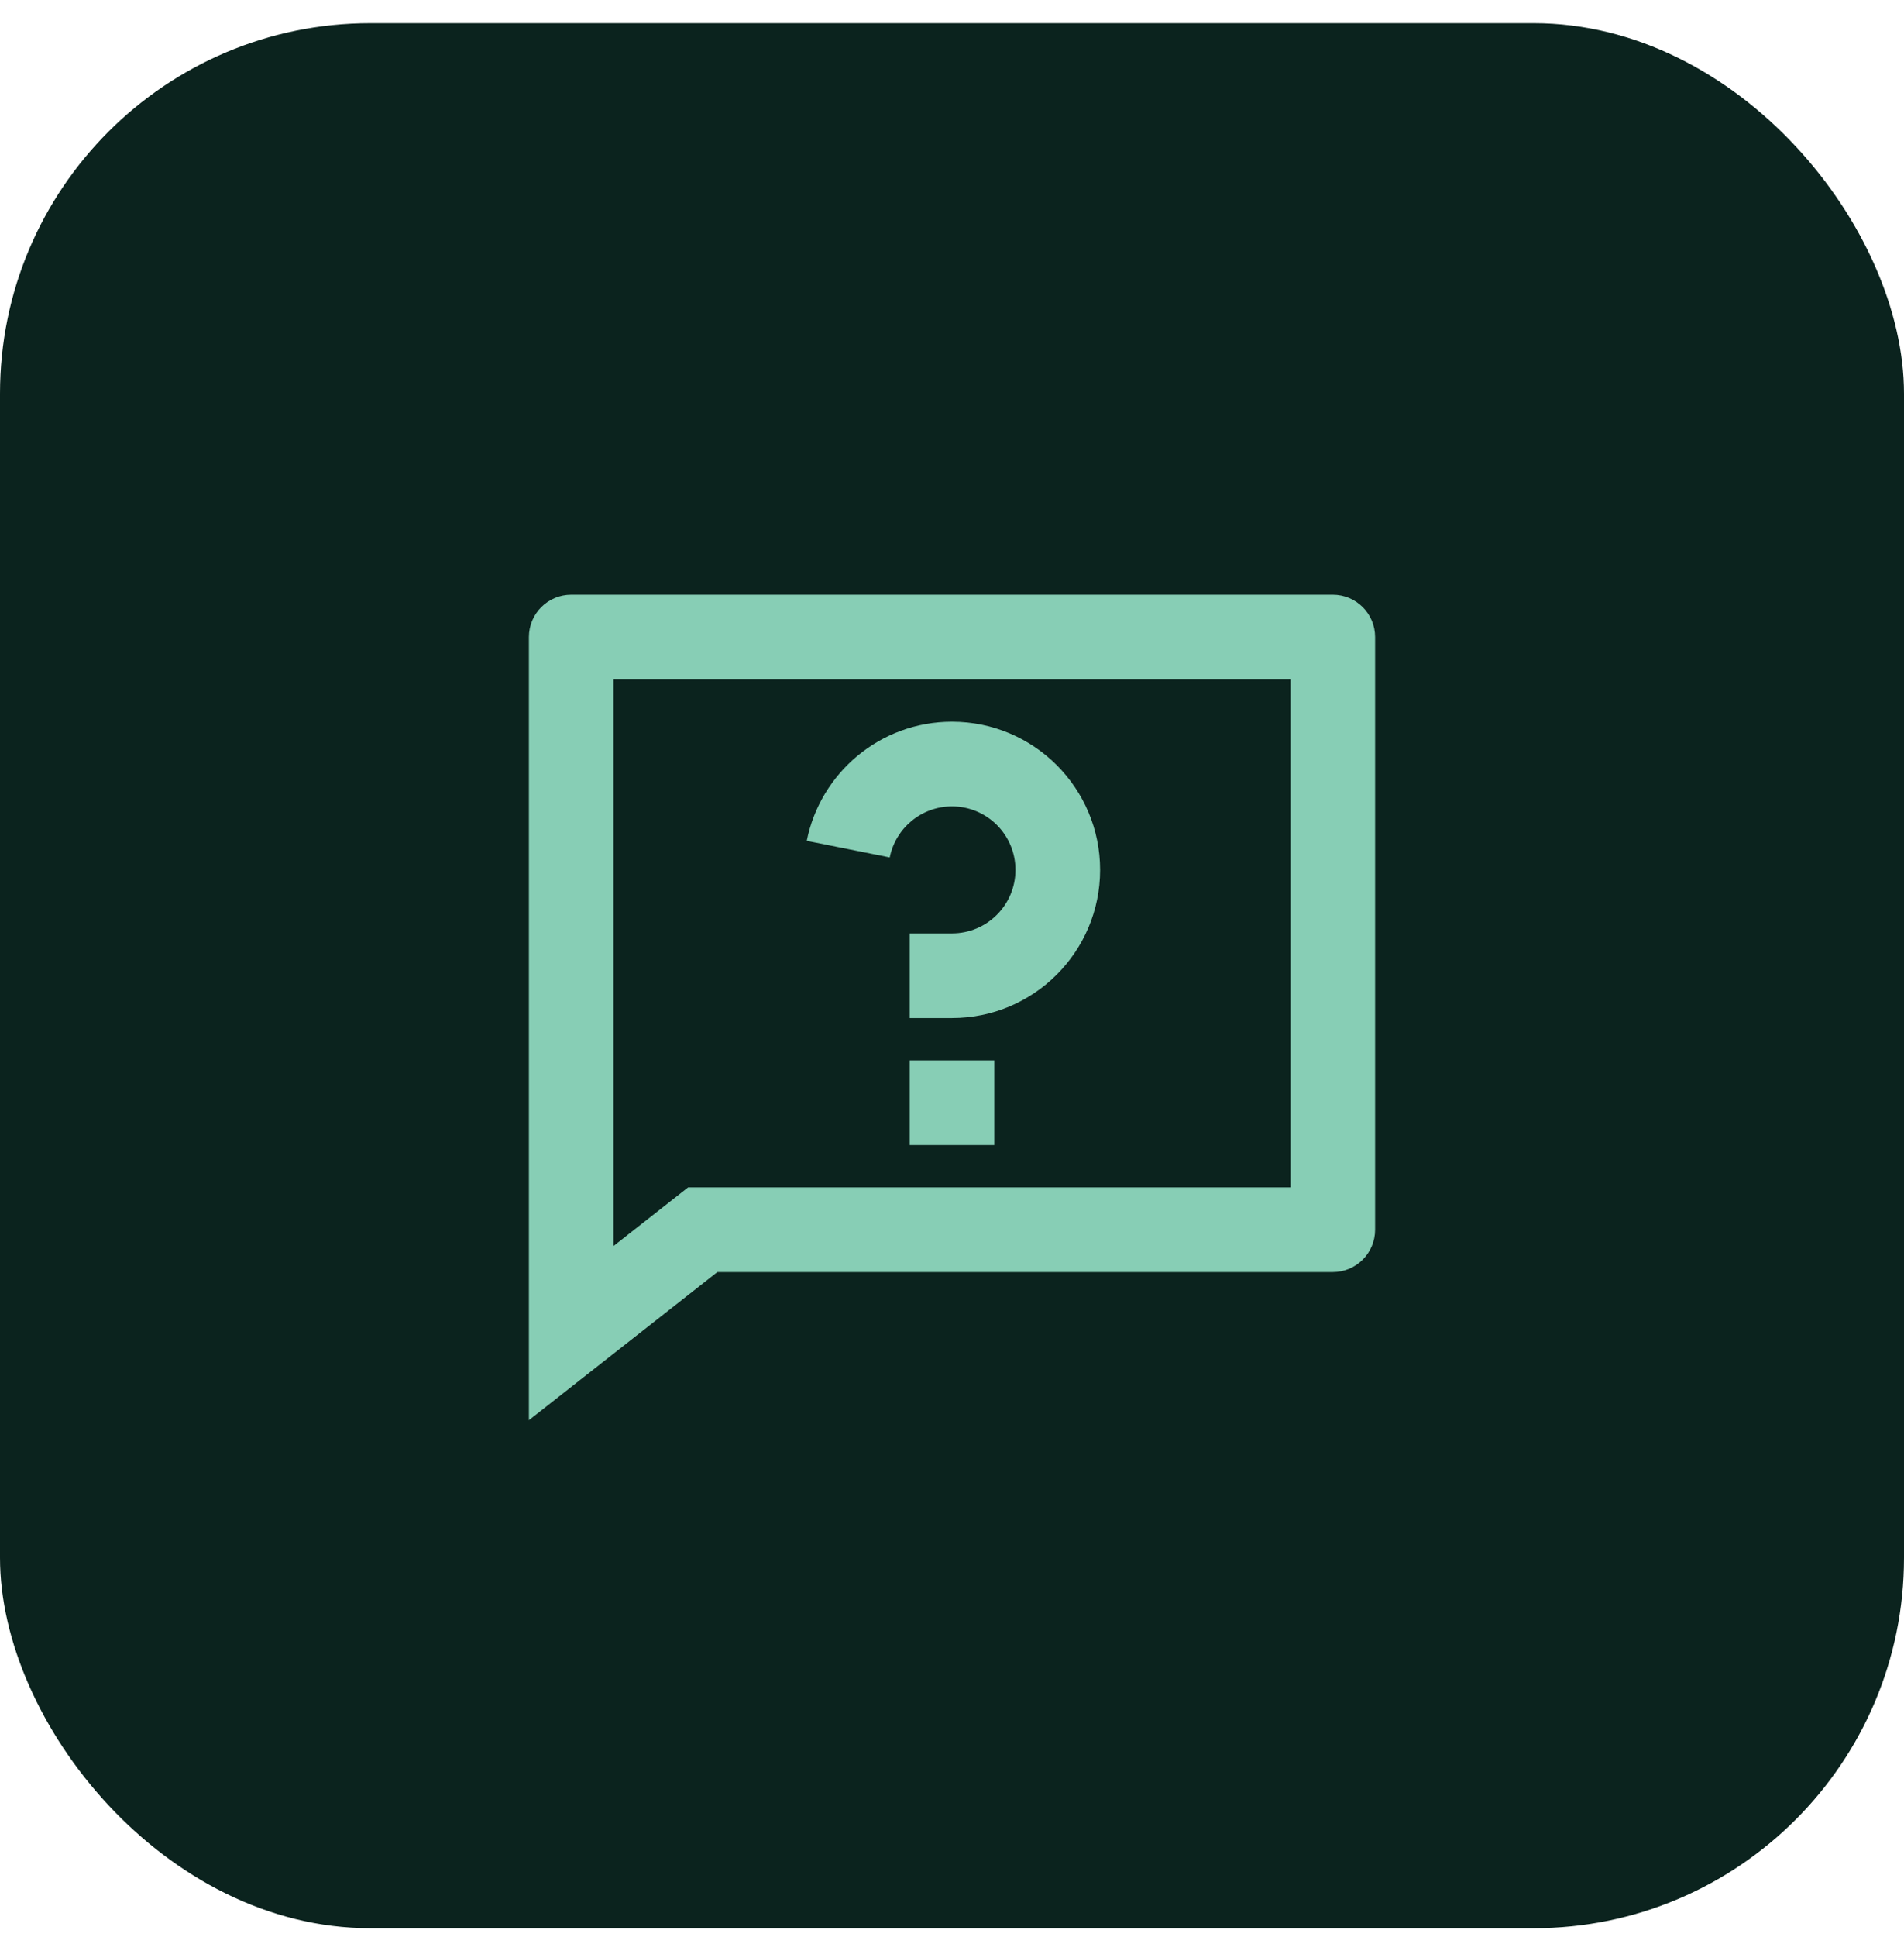
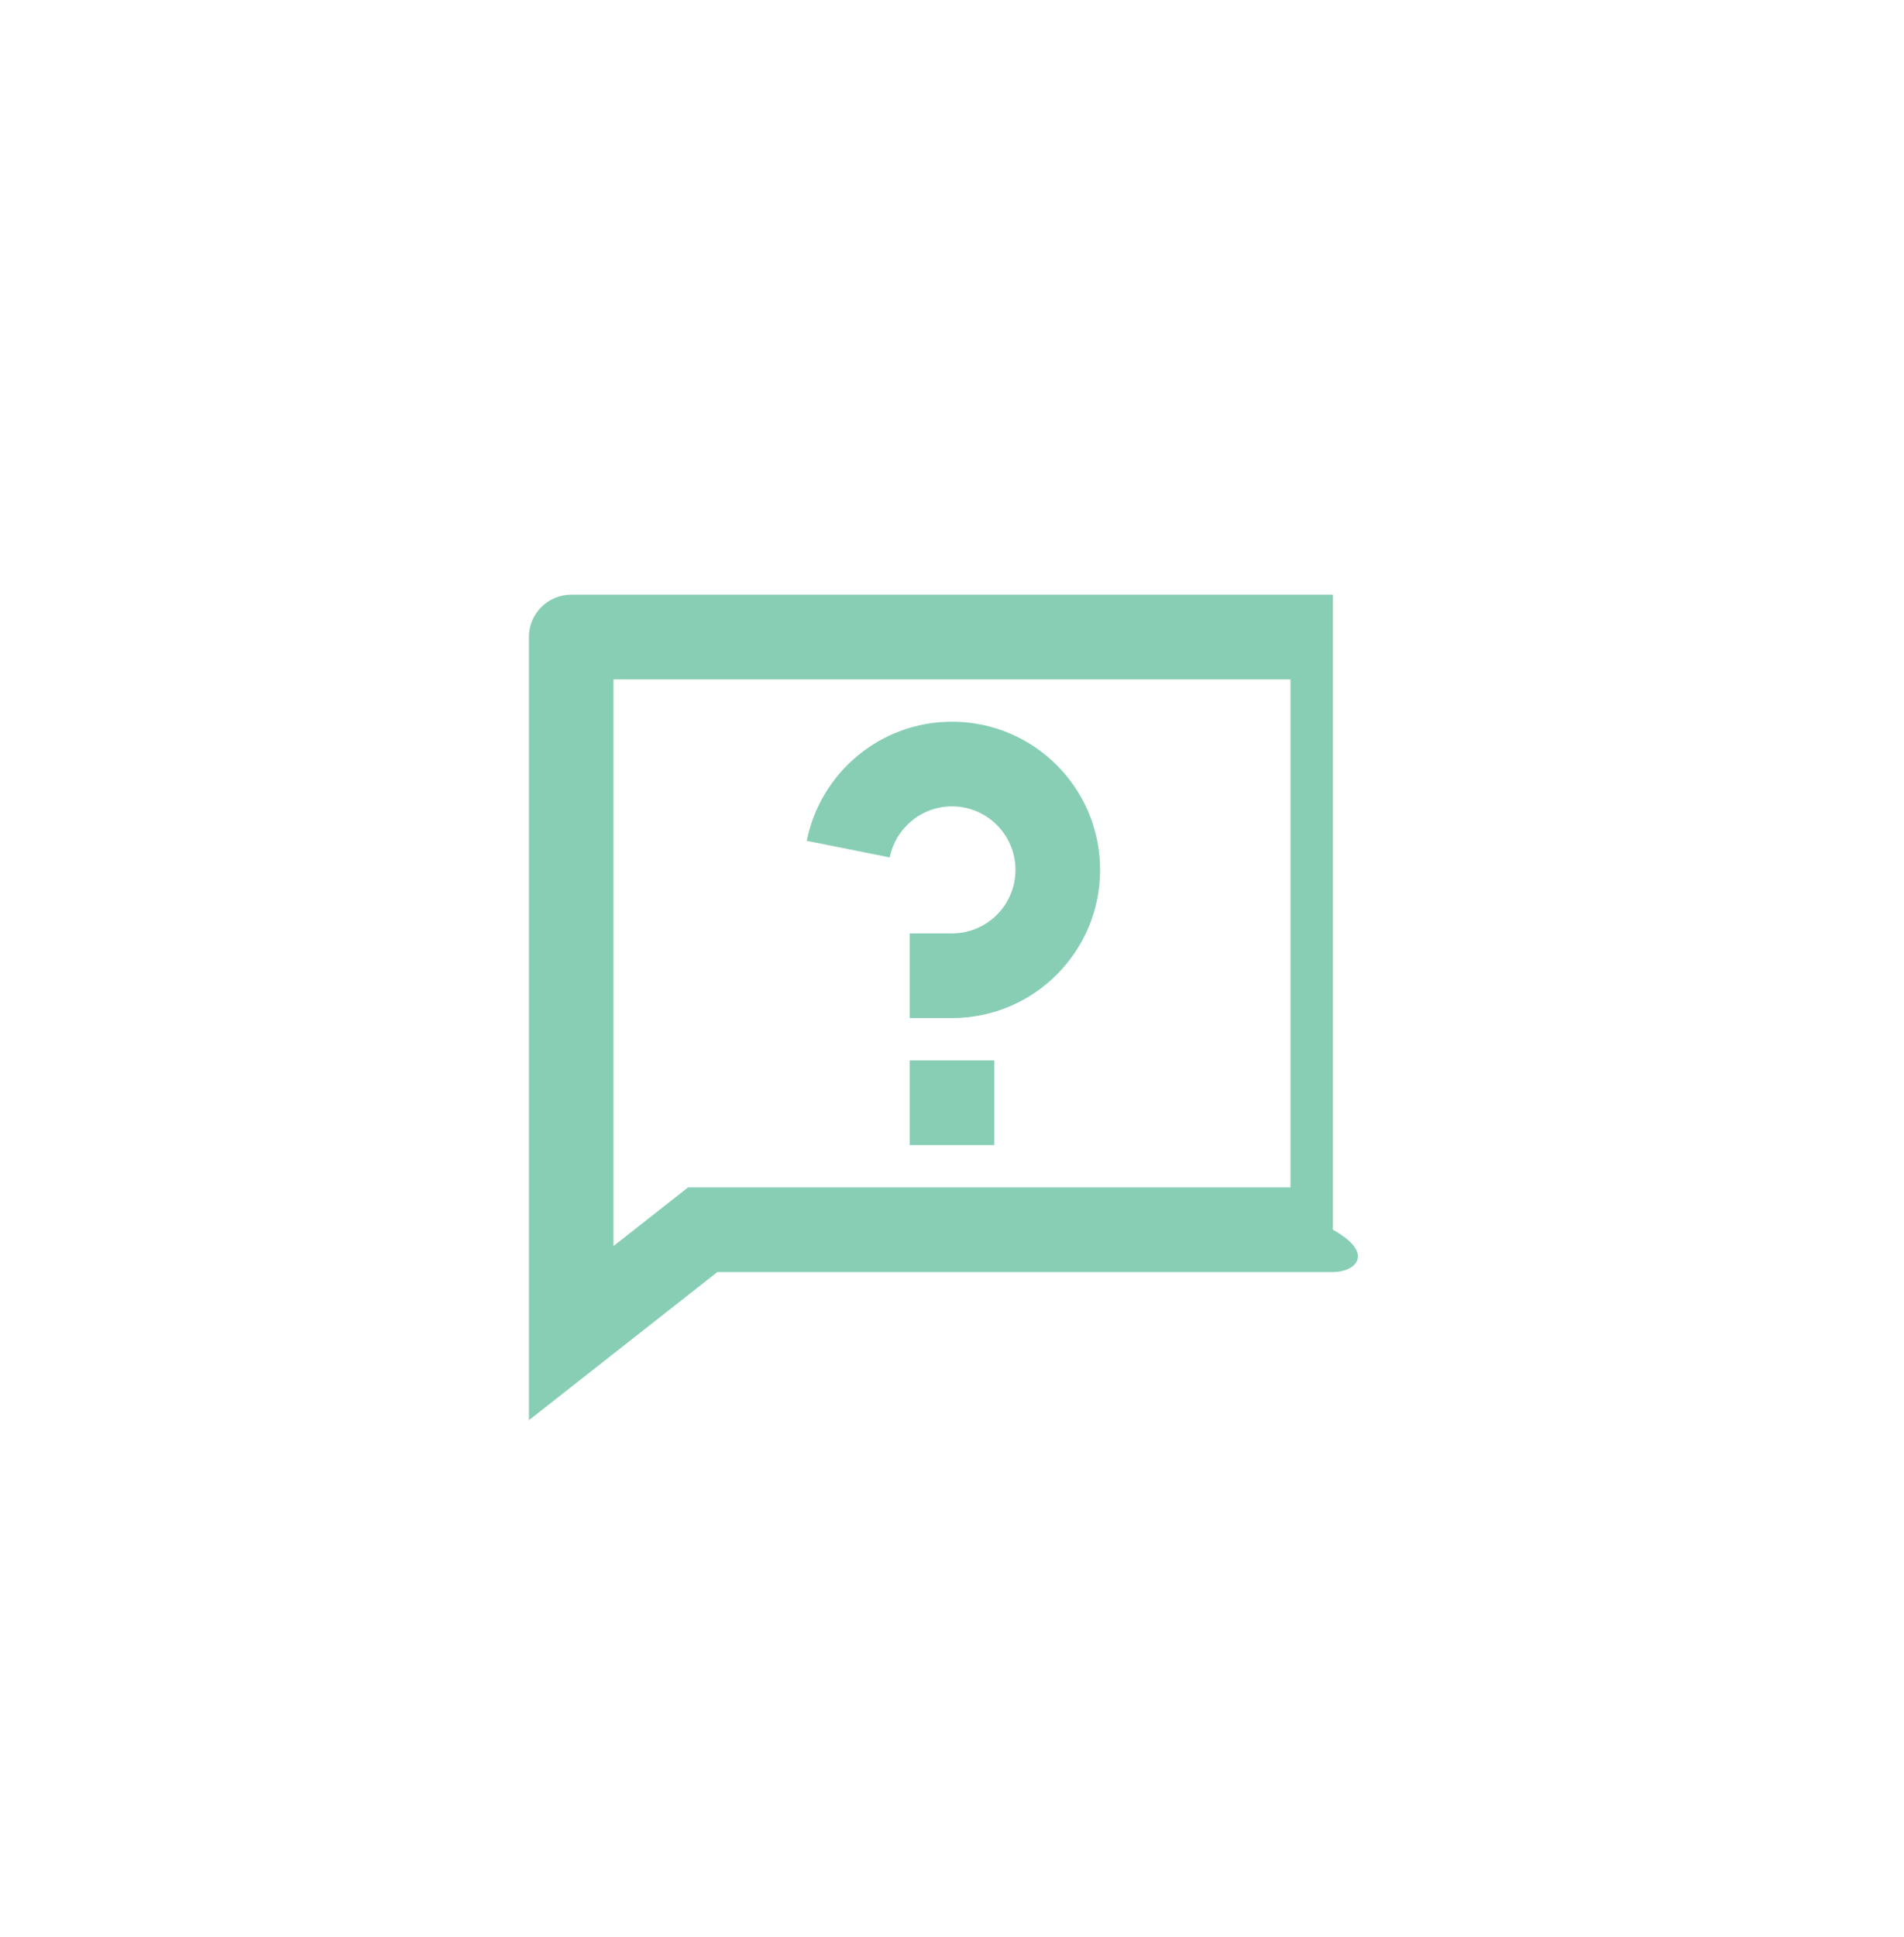
<svg xmlns="http://www.w3.org/2000/svg" width="60" height="61" viewBox="0 0 60 61" fill="none">
-   <rect y="0.731" width="60" height="60" rx="11.667" fill="#0B231E" />
-   <path d="M21.684 37.398H40.667V21.398H19.333V39.245L21.684 37.398ZM22.606 40.065L16.667 44.731V20.065C16.667 19.328 17.264 18.731 18 18.731H42C42.736 18.731 43.333 19.328 43.333 20.065V38.731C43.333 39.468 42.736 40.065 42 40.065H22.606ZM28.667 33.398H31.333V36.065H28.667V33.398ZM25.423 26.483C25.849 24.344 27.736 22.731 30 22.731C32.577 22.731 34.667 24.821 34.667 27.398C34.667 29.975 32.577 32.065 30 32.065H28.667V29.398H30C31.105 29.398 32 28.503 32 27.398C32 26.294 31.105 25.398 30 25.398C29.03 25.398 28.221 26.089 28.038 27.006L25.423 26.483Z" fill="#87CEB5" />
+   <path d="M21.684 37.398H40.667V21.398H19.333V39.245L21.684 37.398ZM22.606 40.065L16.667 44.731V20.065C16.667 19.328 17.264 18.731 18 18.731H42V38.731C43.333 39.468 42.736 40.065 42 40.065H22.606ZM28.667 33.398H31.333V36.065H28.667V33.398ZM25.423 26.483C25.849 24.344 27.736 22.731 30 22.731C32.577 22.731 34.667 24.821 34.667 27.398C34.667 29.975 32.577 32.065 30 32.065H28.667V29.398H30C31.105 29.398 32 28.503 32 27.398C32 26.294 31.105 25.398 30 25.398C29.03 25.398 28.221 26.089 28.038 27.006L25.423 26.483Z" fill="#87CEB5" />
</svg>